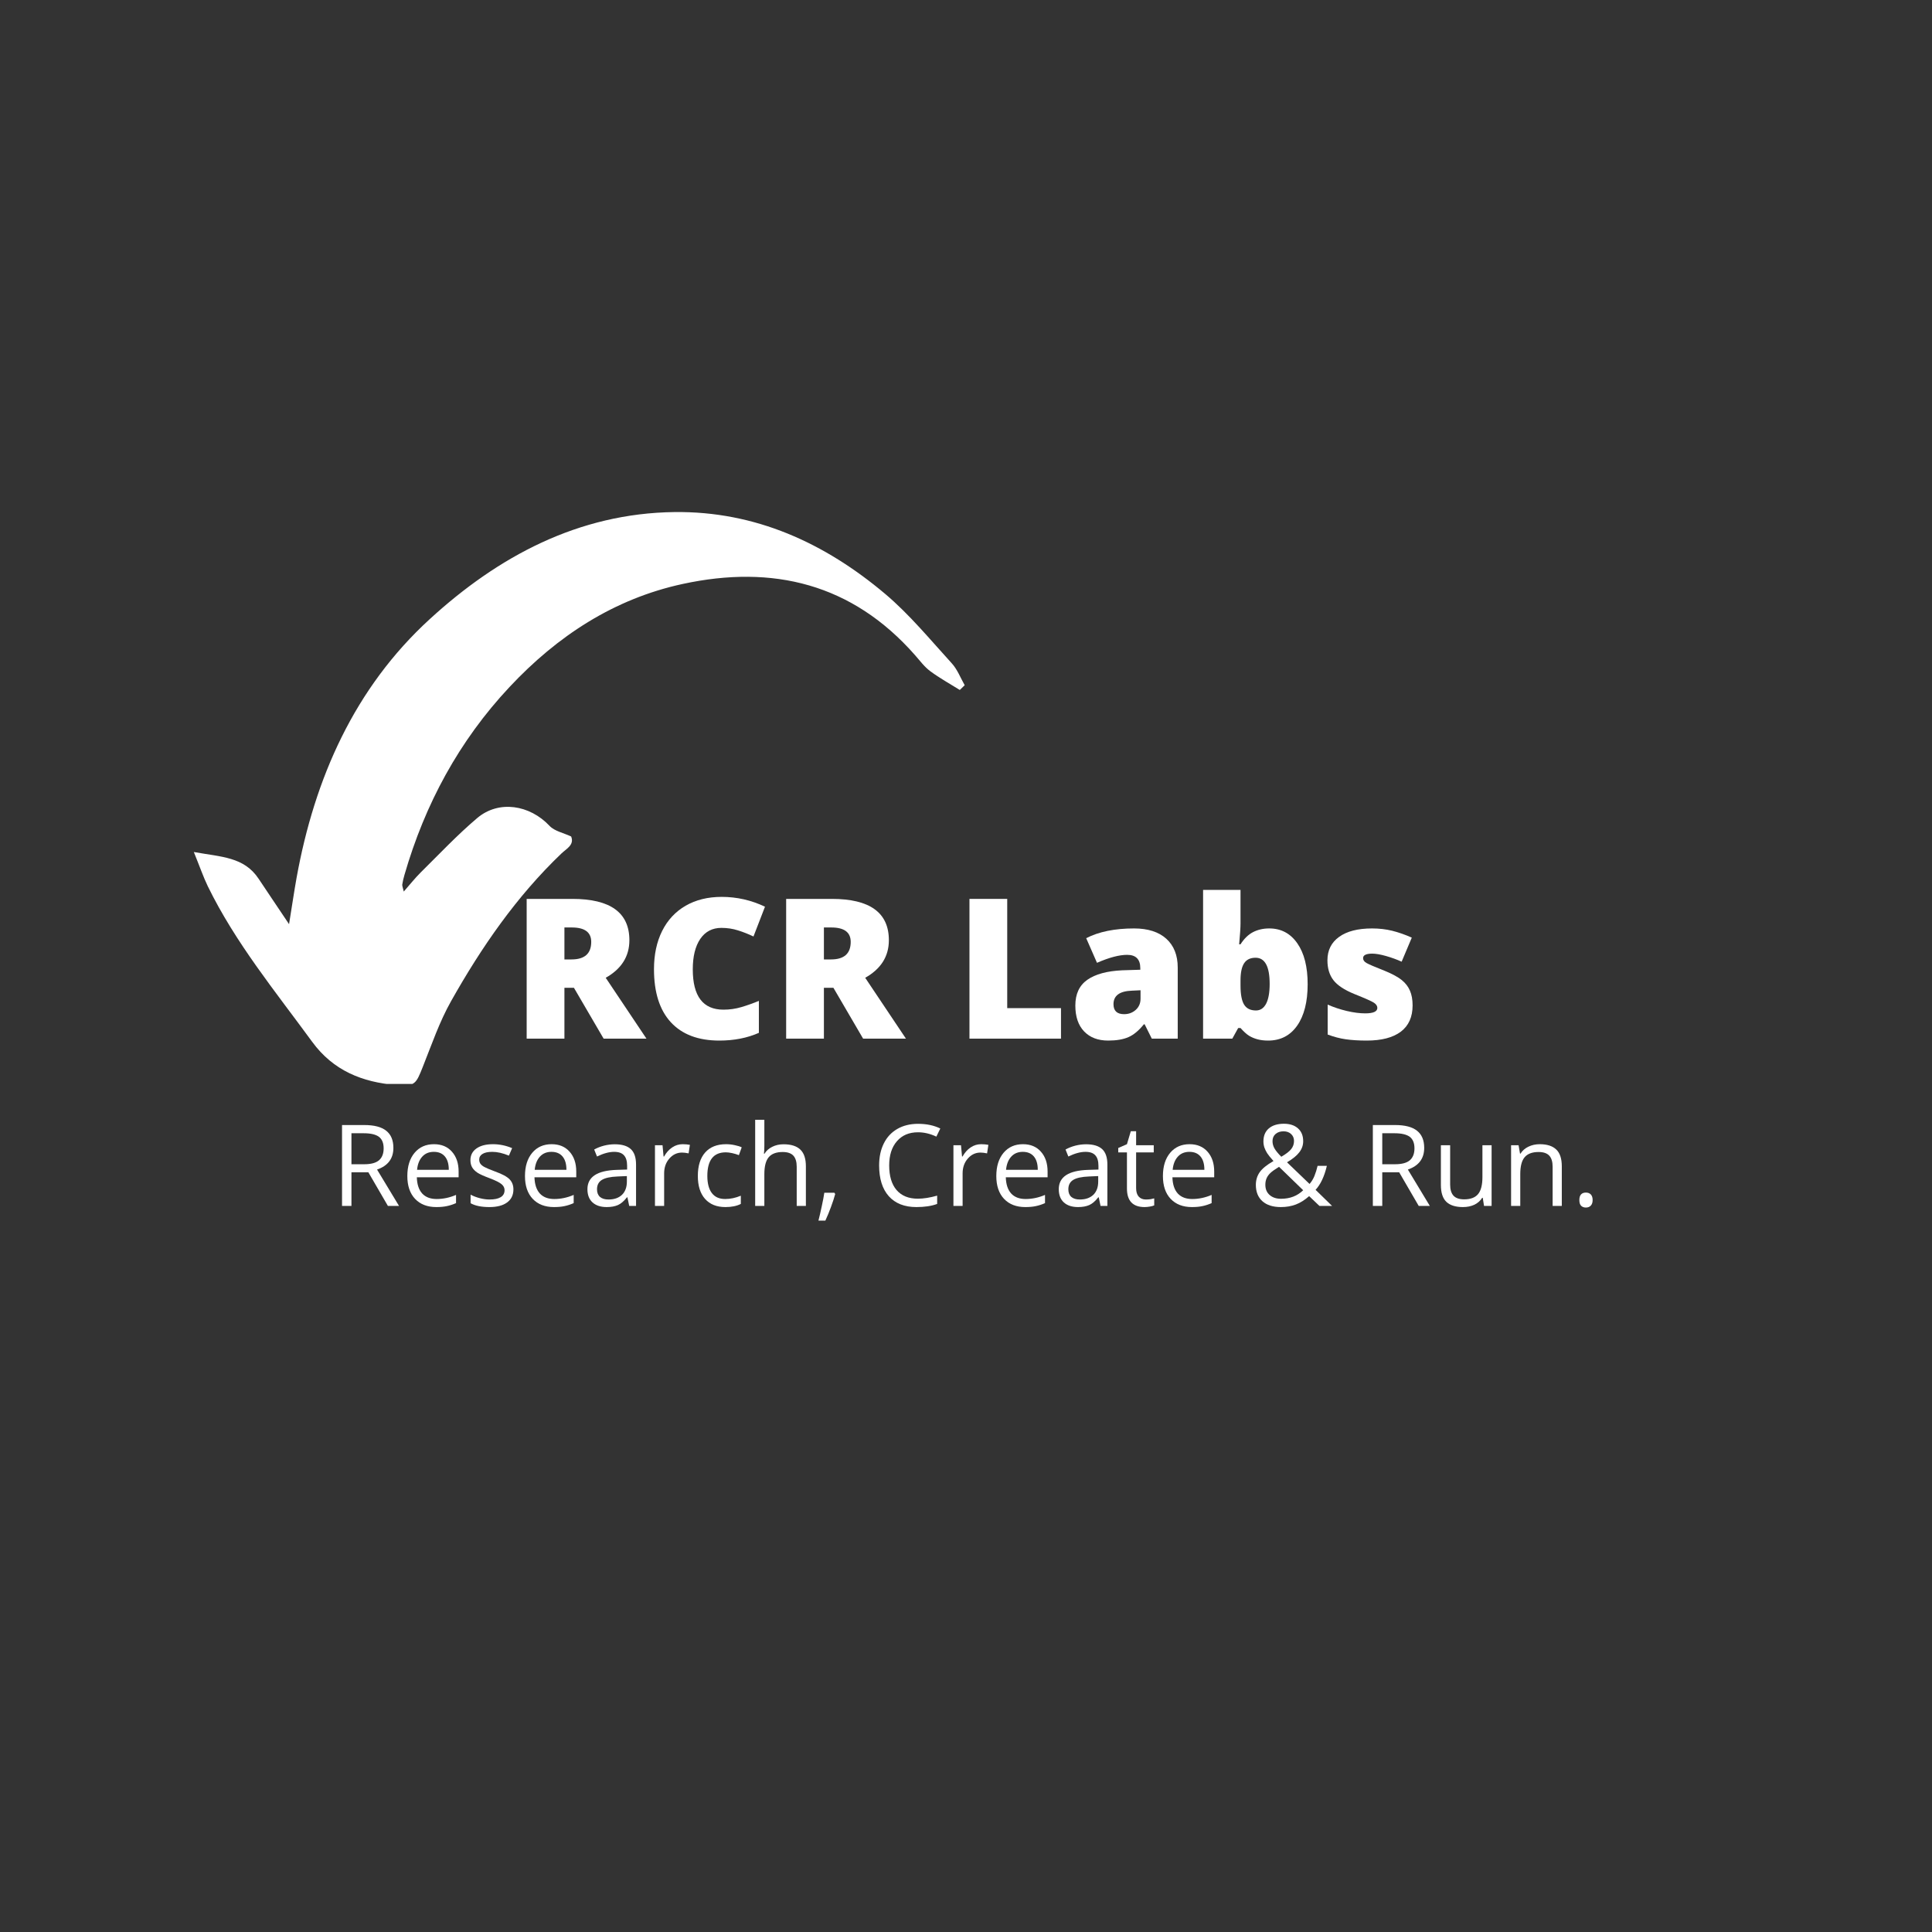
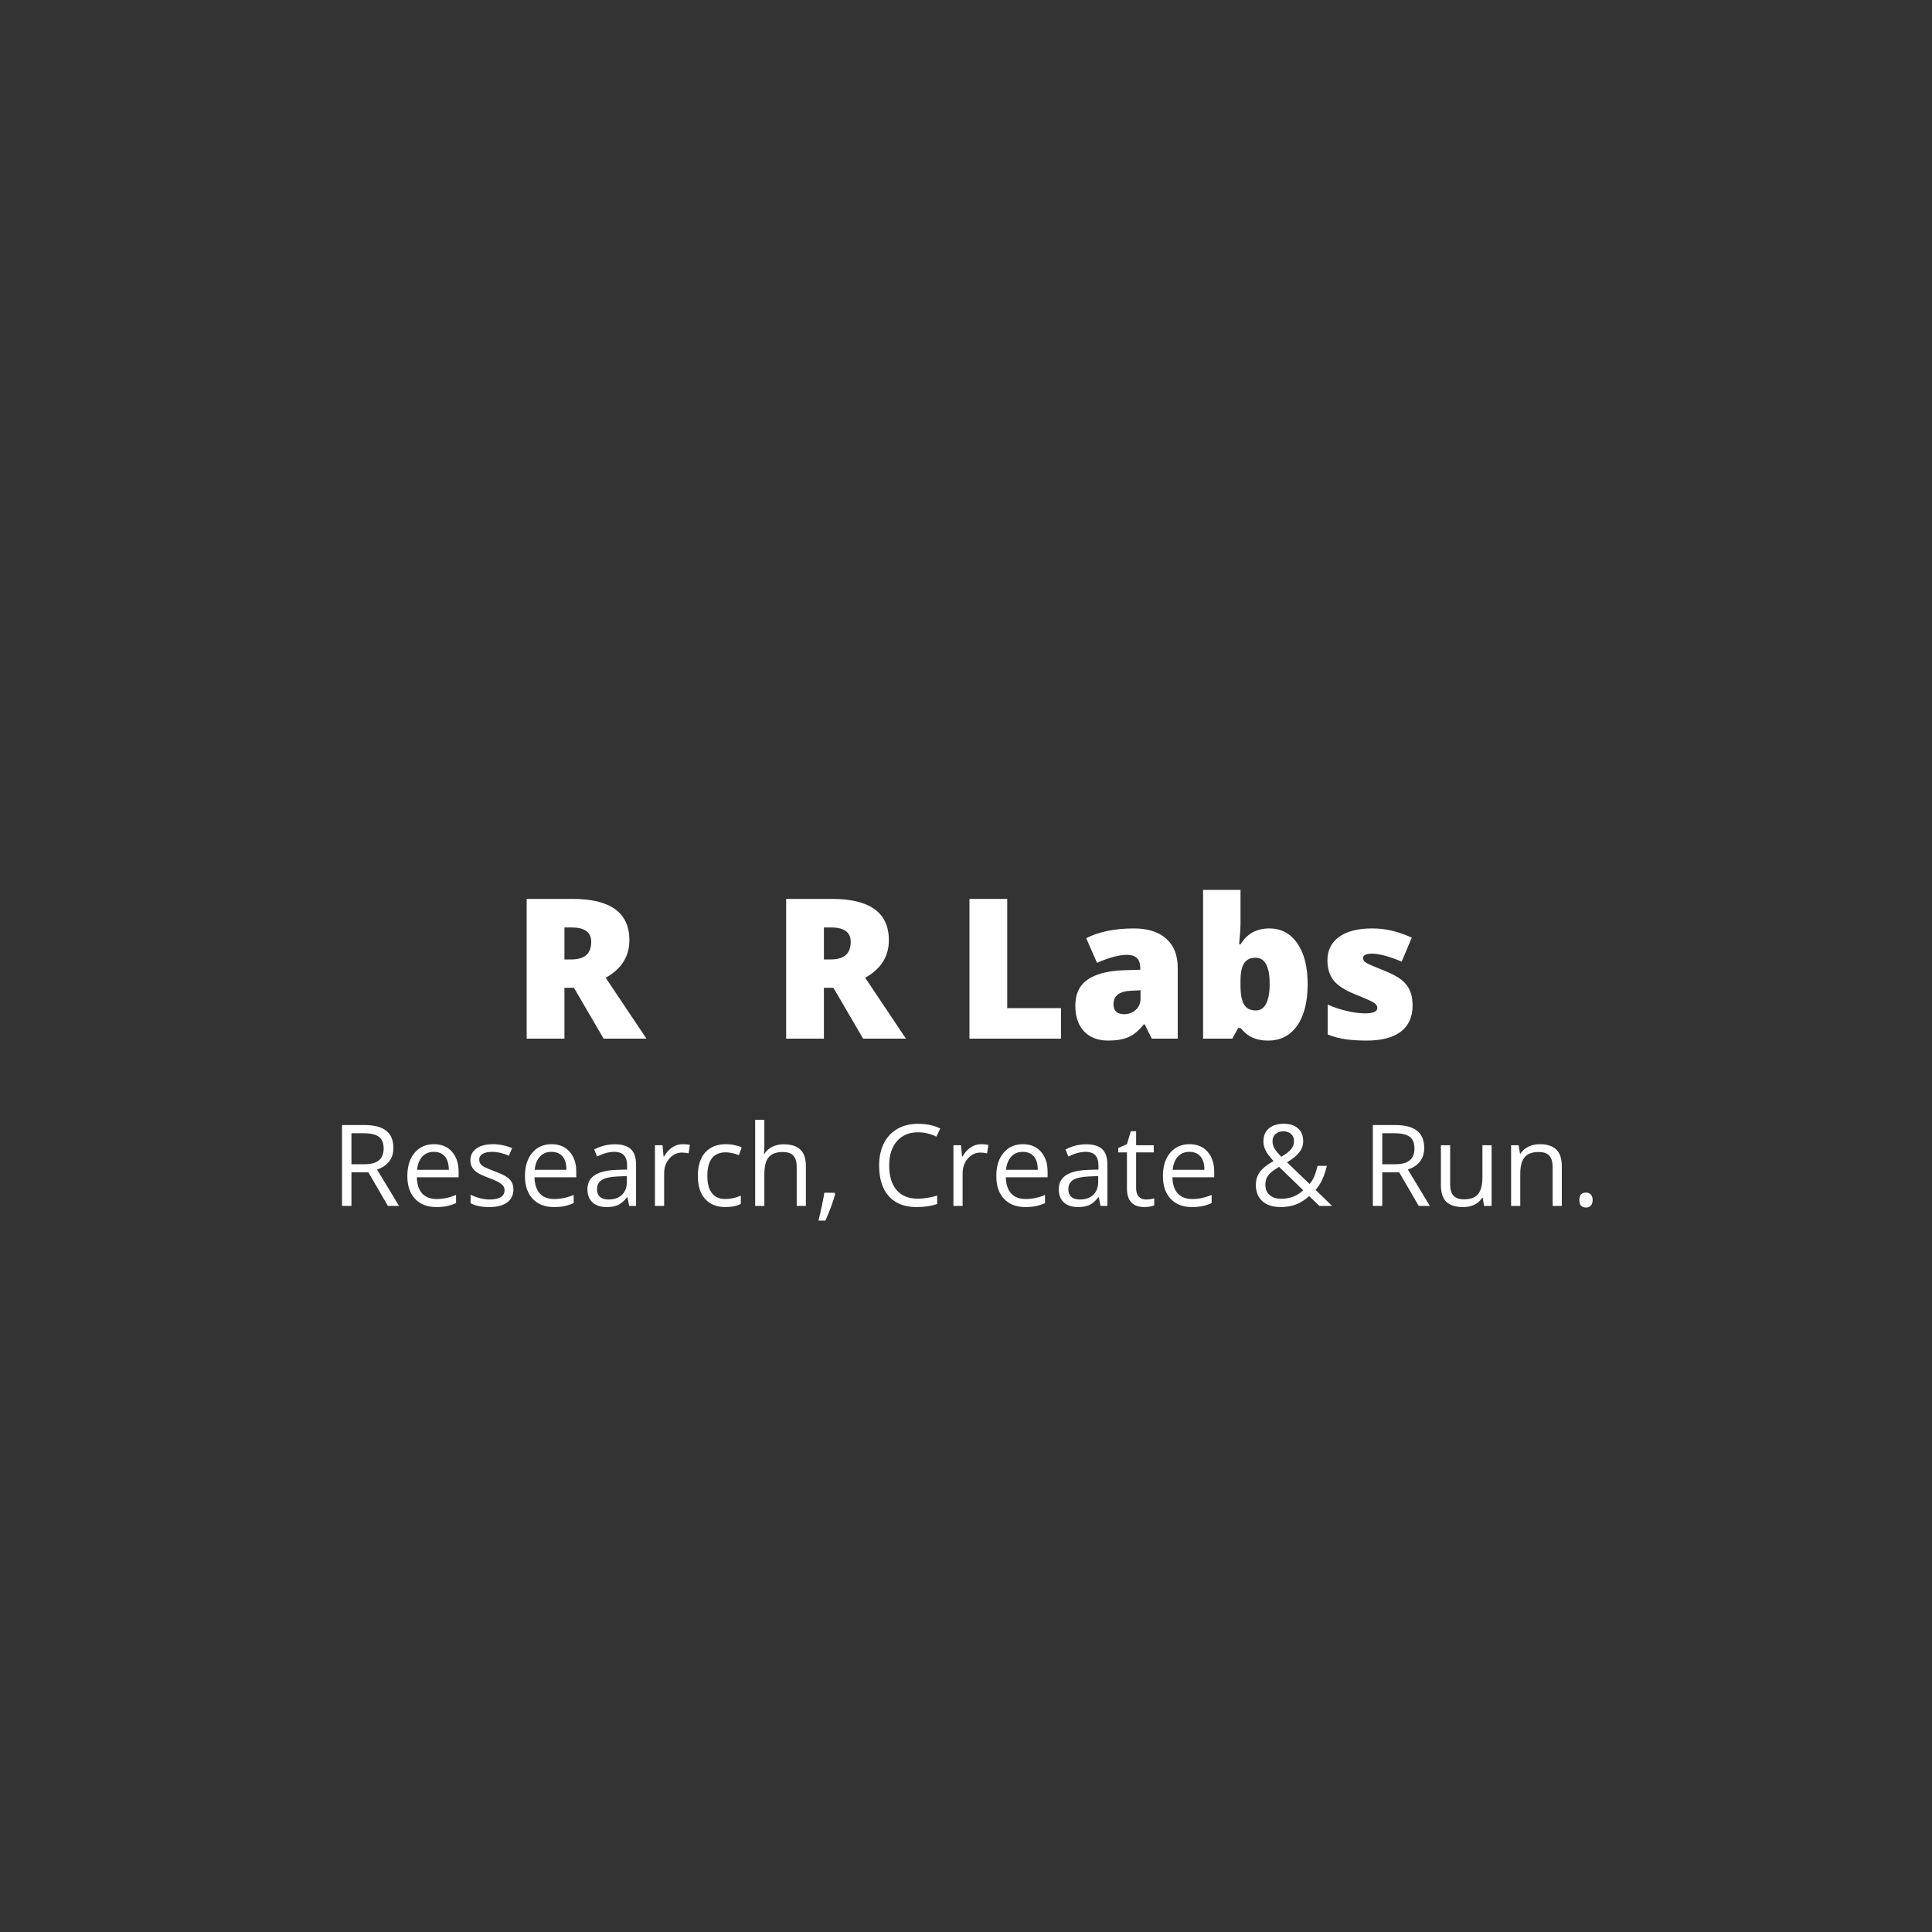
<svg xmlns="http://www.w3.org/2000/svg" xmlns:xlink="http://www.w3.org/1999/xlink" width="375pt" height="375pt" viewBox="0 0 375 375" version="1.2">
  <rect x="0" y="0" width="375" height="375" fill="#333333" stroke="none" />
  <defs>
    <g>
      <symbol overflow="visible" id="glyph0-0">
-         <path style="stroke:none;" d="M 3.234 -27.125 L 18.859 -27.125 L 18.859 0 L 3.234 0 Z M 5.172 -1.938 L 16.906 -1.938 L 16.906 -25.203 L 5.172 -25.203 Z M 5.172 -1.938 " />
-       </symbol>
+         </symbol>
      <symbol overflow="visible" id="glyph0-1">
        <path style="stroke:none;" d="M 10.266 -9.875 L 10.266 0 L 2.938 0 L 2.938 -27.125 L 11.812 -27.125 C 19.188 -27.125 22.875 -24.453 22.875 -19.109 C 22.875 -15.973 21.344 -13.539 18.281 -11.812 L 26.188 0 L 17.875 0 L 12.109 -9.875 Z M 10.266 -15.375 L 11.641 -15.375 C 14.191 -15.375 15.469 -16.508 15.469 -18.781 C 15.469 -20.645 14.211 -21.578 11.703 -21.578 L 10.266 -21.578 Z M 10.266 -15.375 " />
      </symbol>
      <symbol overflow="visible" id="glyph0-2">
-         <path style="stroke:none;" d="M 15.016 -21.5 C 13.266 -21.5 11.898 -20.785 10.922 -19.359 C 9.953 -17.93 9.469 -15.961 9.469 -13.453 C 9.469 -8.234 11.453 -5.625 15.422 -5.625 C 16.617 -5.625 17.781 -5.789 18.906 -6.125 C 20.031 -6.457 21.16 -6.859 22.297 -7.328 L 22.297 -1.125 C 20.035 -0.125 17.477 0.375 14.625 0.375 C 10.531 0.375 7.391 -0.812 5.203 -3.188 C 3.023 -5.562 1.938 -8.992 1.938 -13.484 C 1.938 -16.297 2.461 -18.766 3.516 -20.891 C 4.578 -23.016 6.098 -24.648 8.078 -25.797 C 10.066 -26.941 12.398 -27.516 15.078 -27.516 C 18.016 -27.516 20.816 -26.879 23.484 -25.609 L 21.25 -19.828 C 20.25 -20.305 19.242 -20.703 18.234 -21.016 C 17.234 -21.336 16.16 -21.5 15.016 -21.5 Z M 15.016 -21.5 " />
-       </symbol>
+         </symbol>
      <symbol overflow="visible" id="glyph0-3">
        <path style="stroke:none;" d="" />
      </symbol>
      <symbol overflow="visible" id="glyph0-4">
        <path style="stroke:none;" d="M 2.938 0 L 2.938 -27.125 L 10.266 -27.125 L 10.266 -5.922 L 20.703 -5.922 L 20.703 0 Z M 2.938 0 " />
      </symbol>
      <symbol overflow="visible" id="glyph0-5">
        <path style="stroke:none;" d="M 16.219 0 L 14.828 -2.781 L 14.672 -2.781 C 13.703 -1.57 12.707 -0.742 11.688 -0.297 C 10.676 0.148 9.363 0.375 7.75 0.375 C 5.77 0.375 4.211 -0.219 3.078 -1.406 C 1.941 -2.594 1.375 -4.266 1.375 -6.422 C 1.375 -8.66 2.148 -10.328 3.703 -11.422 C 5.266 -12.516 7.523 -13.129 10.484 -13.266 L 13.984 -13.375 L 13.984 -13.672 C 13.984 -15.398 13.133 -16.266 11.438 -16.266 C 9.895 -16.266 7.941 -15.75 5.578 -14.719 L 3.484 -19.5 C 5.93 -20.758 9.023 -21.391 12.766 -21.391 C 15.461 -21.391 17.551 -20.723 19.031 -19.391 C 20.508 -18.055 21.25 -16.188 21.25 -13.781 L 21.25 0 Z M 10.844 -4.75 C 11.719 -4.75 12.469 -5.023 13.094 -5.578 C 13.719 -6.141 14.031 -6.863 14.031 -7.75 L 14.031 -9.391 L 12.359 -9.312 C 9.973 -9.227 8.781 -8.352 8.781 -6.688 C 8.781 -5.395 9.469 -4.75 10.844 -4.75 Z M 10.844 -4.75 " />
      </symbol>
      <symbol overflow="visible" id="glyph0-6">
        <path style="stroke:none;" d="M 15.344 -21.391 C 17.633 -21.391 19.445 -20.43 20.781 -18.516 C 22.125 -16.598 22.797 -13.945 22.797 -10.562 C 22.797 -7.145 22.117 -4.469 20.766 -2.531 C 19.41 -0.594 17.531 0.375 15.125 0.375 C 14.344 0.375 13.648 0.289 13.047 0.125 C 12.441 -0.039 11.898 -0.27 11.422 -0.562 C 10.941 -0.863 10.391 -1.363 9.766 -2.062 L 9.312 -2.062 L 8.172 0 L 2.5 0 L 2.5 -28.875 L 9.766 -28.875 L 9.766 -22.344 C 9.766 -21.562 9.676 -20.219 9.5 -18.312 L 9.766 -18.312 C 10.461 -19.406 11.27 -20.191 12.188 -20.672 C 13.113 -21.148 14.164 -21.391 15.344 -21.391 Z M 12.688 -15.703 C 11.676 -15.703 10.938 -15.348 10.469 -14.641 C 10 -13.93 9.766 -12.82 9.766 -11.312 L 9.766 -10.297 C 9.766 -8.578 10 -7.344 10.469 -6.594 C 10.938 -5.844 11.703 -5.469 12.766 -5.469 C 13.617 -5.469 14.273 -5.906 14.734 -6.781 C 15.191 -7.656 15.422 -8.938 15.422 -10.625 C 15.422 -14.008 14.508 -15.703 12.688 -15.703 Z M 12.688 -15.703 " />
      </symbol>
      <symbol overflow="visible" id="glyph0-7">
        <path style="stroke:none;" d="M 18.734 -6.453 C 18.734 -4.203 17.969 -2.5 16.438 -1.344 C 14.906 -0.195 12.703 0.375 9.828 0.375 C 8.273 0.375 6.922 0.289 5.766 0.125 C 4.617 -0.039 3.445 -0.348 2.25 -0.797 L 2.25 -6.609 C 3.375 -6.109 4.602 -5.695 5.938 -5.375 C 7.281 -5.062 8.477 -4.906 9.531 -4.906 C 11.102 -4.906 11.891 -5.258 11.891 -5.969 C 11.891 -6.344 11.672 -6.676 11.234 -6.969 C 10.797 -7.258 9.52 -7.828 7.406 -8.672 C 5.477 -9.461 4.129 -10.359 3.359 -11.359 C 2.586 -12.367 2.203 -13.648 2.203 -15.203 C 2.203 -17.148 2.957 -18.664 4.469 -19.75 C 5.977 -20.844 8.113 -21.391 10.875 -21.391 C 12.258 -21.391 13.562 -21.238 14.781 -20.938 C 16 -20.633 17.266 -20.191 18.578 -19.609 L 16.609 -14.938 C 15.641 -15.375 14.617 -15.742 13.547 -16.047 C 12.473 -16.348 11.594 -16.5 10.906 -16.5 C 9.719 -16.5 9.125 -16.207 9.125 -15.625 C 9.125 -15.258 9.332 -14.953 9.75 -14.703 C 10.164 -14.453 11.363 -13.938 13.344 -13.156 C 14.812 -12.551 15.906 -11.957 16.625 -11.375 C 17.352 -10.789 17.883 -10.102 18.219 -9.312 C 18.562 -8.531 18.734 -7.578 18.734 -6.453 Z M 18.734 -6.453 " />
      </symbol>
      <symbol overflow="visible" id="glyph1-0">
-         <path style="stroke:none;" d="M 2.078 -15.703 L 11.109 -15.703 L 11.109 0 L 2.078 0 Z M 3.188 -1.125 L 9.984 -1.125 L 9.984 -14.594 L 3.188 -14.594 Z M 3.188 -1.125 " />
-       </symbol>
+         </symbol>
      <symbol overflow="visible" id="glyph1-1">
        <path style="stroke:none;" d="M 3.984 -6.531 L 3.984 0 L 2.156 0 L 2.156 -15.703 L 6.469 -15.703 C 8.395 -15.703 9.816 -15.332 10.734 -14.594 C 11.66 -13.863 12.125 -12.754 12.125 -11.266 C 12.125 -9.191 11.066 -7.789 8.953 -7.062 L 13.219 0 L 11.062 0 L 7.266 -6.531 Z M 3.984 -8.094 L 6.484 -8.094 C 7.773 -8.094 8.723 -8.348 9.328 -8.859 C 9.93 -9.379 10.234 -10.148 10.234 -11.172 C 10.234 -12.211 9.926 -12.961 9.312 -13.422 C 8.695 -13.879 7.711 -14.109 6.359 -14.109 L 3.984 -14.109 Z M 3.984 -8.094 " />
      </symbol>
      <symbol overflow="visible" id="glyph1-2">
        <path style="stroke:none;" d="M 6.859 0.219 C 5.117 0.219 3.742 -0.312 2.734 -1.375 C 1.734 -2.438 1.234 -3.91 1.234 -5.797 C 1.234 -7.691 1.703 -9.195 2.641 -10.312 C 3.578 -11.426 4.832 -11.984 6.406 -11.984 C 7.875 -11.984 9.035 -11.5 9.891 -10.531 C 10.754 -9.562 11.188 -8.281 11.188 -6.688 L 11.188 -5.562 L 3.078 -5.562 C 3.117 -4.176 3.469 -3.125 4.125 -2.406 C 4.789 -1.695 5.723 -1.344 6.922 -1.344 C 8.191 -1.344 9.445 -1.609 10.688 -2.141 L 10.688 -0.547 C 10.062 -0.273 9.469 -0.082 8.906 0.031 C 8.344 0.156 7.66 0.219 6.859 0.219 Z M 6.375 -10.5 C 5.438 -10.5 4.688 -10.188 4.125 -9.562 C 3.562 -8.945 3.227 -8.098 3.125 -7.016 L 9.281 -7.016 C 9.281 -8.141 9.031 -9 8.531 -9.594 C 8.031 -10.195 7.312 -10.5 6.375 -10.5 Z M 6.375 -10.5 " />
      </symbol>
      <symbol overflow="visible" id="glyph1-3">
        <path style="stroke:none;" d="M 9.484 -3.219 C 9.484 -2.113 9.07 -1.266 8.25 -0.672 C 7.438 -0.078 6.297 0.219 4.828 0.219 C 3.266 0.219 2.047 -0.031 1.172 -0.531 L 1.172 -2.188 C 1.734 -1.895 2.336 -1.664 2.984 -1.5 C 3.641 -1.332 4.266 -1.25 4.859 -1.25 C 5.797 -1.25 6.516 -1.398 7.016 -1.703 C 7.516 -2.004 7.766 -2.457 7.766 -3.062 C 7.766 -3.52 7.566 -3.91 7.172 -4.234 C 6.773 -4.566 6 -4.953 4.844 -5.391 C 3.75 -5.797 2.969 -6.148 2.5 -6.453 C 2.039 -6.766 1.695 -7.113 1.469 -7.5 C 1.25 -7.883 1.141 -8.348 1.141 -8.891 C 1.141 -9.848 1.531 -10.602 2.312 -11.156 C 3.094 -11.707 4.16 -11.984 5.516 -11.984 C 6.785 -11.984 8.023 -11.727 9.234 -11.219 L 8.609 -9.766 C 7.422 -10.254 6.348 -10.5 5.391 -10.5 C 4.547 -10.5 3.91 -10.363 3.484 -10.094 C 3.055 -9.832 2.844 -9.469 2.844 -9 C 2.844 -8.688 2.922 -8.414 3.078 -8.188 C 3.234 -7.969 3.488 -7.758 3.844 -7.562 C 4.207 -7.363 4.898 -7.07 5.922 -6.688 C 7.316 -6.188 8.258 -5.676 8.75 -5.156 C 9.238 -4.645 9.484 -4 9.484 -3.219 Z M 9.484 -3.219 " />
      </symbol>
      <symbol overflow="visible" id="glyph1-4">
        <path style="stroke:none;" d="M 9.125 0 L 8.781 -1.672 L 8.688 -1.672 C 8.102 -0.93 7.52 -0.43 6.938 -0.172 C 6.352 0.086 5.625 0.219 4.75 0.219 C 3.582 0.219 2.664 -0.082 2 -0.688 C 1.344 -1.289 1.016 -2.145 1.016 -3.25 C 1.016 -5.633 2.914 -6.883 6.719 -7 L 8.719 -7.062 L 8.719 -7.781 C 8.719 -8.707 8.516 -9.391 8.109 -9.828 C 7.711 -10.273 7.078 -10.5 6.203 -10.5 C 5.223 -10.5 4.113 -10.195 2.875 -9.594 L 2.328 -10.953 C 2.91 -11.273 3.547 -11.523 4.234 -11.703 C 4.93 -11.879 5.625 -11.969 6.312 -11.969 C 7.719 -11.969 8.758 -11.656 9.438 -11.031 C 10.113 -10.406 10.453 -9.406 10.453 -8.031 L 10.453 0 Z M 5.109 -1.25 C 6.211 -1.25 7.082 -1.551 7.719 -2.156 C 8.352 -2.77 8.672 -3.629 8.672 -4.734 L 8.672 -5.797 L 6.891 -5.719 C 5.473 -5.664 4.445 -5.441 3.812 -5.047 C 3.188 -4.66 2.875 -4.055 2.875 -3.234 C 2.875 -2.586 3.066 -2.094 3.453 -1.75 C 3.848 -1.414 4.398 -1.25 5.109 -1.25 Z M 5.109 -1.25 " />
      </symbol>
      <symbol overflow="visible" id="glyph1-5">
        <path style="stroke:none;" d="M 7.266 -11.984 C 7.785 -11.984 8.254 -11.941 8.672 -11.859 L 8.422 -10.203 C 7.93 -10.305 7.504 -10.359 7.141 -10.359 C 6.18 -10.359 5.363 -9.973 4.688 -9.203 C 4.008 -8.43 3.672 -7.469 3.672 -6.312 L 3.672 0 L 1.891 0 L 1.891 -11.781 L 3.359 -11.781 L 3.562 -9.594 L 3.656 -9.594 C 4.094 -10.363 4.617 -10.953 5.234 -11.359 C 5.848 -11.773 6.523 -11.984 7.266 -11.984 Z M 7.266 -11.984 " />
      </symbol>
      <symbol overflow="visible" id="glyph1-6">
        <path style="stroke:none;" d="M 6.594 0.219 C 4.895 0.219 3.578 -0.305 2.641 -1.359 C 1.703 -2.41 1.234 -3.895 1.234 -5.812 C 1.234 -7.781 1.707 -9.301 2.656 -10.375 C 3.602 -11.445 4.957 -11.984 6.719 -11.984 C 7.281 -11.984 7.844 -11.922 8.406 -11.797 C 8.977 -11.68 9.426 -11.539 9.75 -11.375 L 9.203 -9.859 C 8.805 -10.016 8.375 -10.145 7.906 -10.25 C 7.438 -10.352 7.023 -10.406 6.672 -10.406 C 4.273 -10.406 3.078 -8.879 3.078 -5.828 C 3.078 -4.379 3.367 -3.27 3.953 -2.5 C 4.535 -1.727 5.398 -1.344 6.547 -1.344 C 7.535 -1.344 8.547 -1.555 9.578 -1.984 L 9.578 -0.391 C 8.785 0.016 7.789 0.219 6.594 0.219 Z M 6.594 0.219 " />
      </symbol>
      <symbol overflow="visible" id="glyph1-7">
        <path style="stroke:none;" d="M 9.953 0 L 9.953 -7.609 C 9.953 -8.578 9.734 -9.297 9.297 -9.766 C 8.859 -10.234 8.172 -10.469 7.234 -10.469 C 5.992 -10.469 5.086 -10.129 4.516 -9.453 C 3.953 -8.785 3.672 -7.688 3.672 -6.156 L 3.672 0 L 1.891 0 L 1.891 -16.719 L 3.672 -16.719 L 3.672 -11.656 C 3.672 -11.051 3.645 -10.547 3.594 -10.141 L 3.703 -10.141 C 4.047 -10.703 4.539 -11.145 5.188 -11.469 C 5.844 -11.801 6.582 -11.969 7.406 -11.969 C 8.852 -11.969 9.938 -11.625 10.656 -10.938 C 11.375 -10.258 11.734 -9.176 11.734 -7.688 L 11.734 0 Z M 9.953 0 " />
      </symbol>
      <symbol overflow="visible" id="glyph1-8">
        <path style="stroke:none;" d="M 3.766 -2.562 L 3.922 -2.312 C 3.734 -1.594 3.461 -0.758 3.109 0.188 C 2.766 1.133 2.398 2.02 2.016 2.844 L 0.672 2.844 C 0.867 2.094 1.082 1.172 1.312 0.078 C 1.551 -1.016 1.719 -1.895 1.812 -2.562 Z M 3.766 -2.562 " />
      </symbol>
      <symbol overflow="visible" id="glyph1-9">
        <path style="stroke:none;" d="" />
      </symbol>
      <symbol overflow="visible" id="glyph1-10">
        <path style="stroke:none;" d="M 8.891 -14.297 C 7.16 -14.297 5.797 -13.719 4.797 -12.562 C 3.797 -11.414 3.297 -9.848 3.297 -7.859 C 3.297 -5.797 3.773 -4.203 4.734 -3.078 C 5.703 -1.961 7.078 -1.406 8.859 -1.406 C 9.953 -1.406 11.203 -1.602 12.609 -2 L 12.609 -0.391 C 11.523 0.016 10.18 0.219 8.578 0.219 C 6.266 0.219 4.477 -0.484 3.219 -1.891 C 1.969 -3.297 1.344 -5.289 1.344 -7.875 C 1.344 -9.488 1.645 -10.906 2.25 -12.125 C 2.852 -13.344 3.723 -14.281 4.859 -14.938 C 6.004 -15.602 7.352 -15.938 8.906 -15.938 C 10.551 -15.938 11.988 -15.633 13.219 -15.031 L 12.453 -13.453 C 11.266 -14.016 10.078 -14.297 8.891 -14.297 Z M 8.891 -14.297 " />
      </symbol>
      <symbol overflow="visible" id="glyph1-11">
        <path style="stroke:none;" d="M 5.688 -1.25 C 6.008 -1.25 6.316 -1.27 6.609 -1.312 C 6.898 -1.363 7.133 -1.414 7.312 -1.469 L 7.312 -0.109 C 7.113 -0.016 6.828 0.062 6.453 0.125 C 6.078 0.188 5.738 0.219 5.438 0.219 C 3.156 0.219 2.016 -0.984 2.016 -3.391 L 2.016 -10.391 L 0.328 -10.391 L 0.328 -11.25 L 2.016 -11.984 L 2.766 -14.5 L 3.797 -14.5 L 3.797 -11.781 L 7.219 -11.781 L 7.219 -10.391 L 3.797 -10.391 L 3.797 -3.453 C 3.797 -2.742 3.961 -2.195 4.297 -1.812 C 4.641 -1.438 5.102 -1.25 5.688 -1.25 Z M 5.688 -1.25 " />
      </symbol>
      <symbol overflow="visible" id="glyph1-12">
        <path style="stroke:none;" d="M 4.453 -12.578 C 4.453 -12.086 4.578 -11.617 4.828 -11.172 C 5.086 -10.723 5.531 -10.18 6.156 -9.547 C 7.082 -10.086 7.723 -10.582 8.078 -11.031 C 8.441 -11.488 8.625 -12.016 8.625 -12.609 C 8.625 -13.16 8.438 -13.609 8.062 -13.953 C 7.695 -14.305 7.207 -14.484 6.594 -14.484 C 5.957 -14.484 5.441 -14.312 5.047 -13.969 C 4.648 -13.625 4.453 -13.16 4.453 -12.578 Z M 6.109 -1.391 C 7.836 -1.391 9.27 -1.941 10.406 -3.047 L 5.719 -7.594 C 4.914 -7.102 4.348 -6.695 4.016 -6.375 C 3.691 -6.062 3.453 -5.723 3.297 -5.359 C 3.141 -4.992 3.062 -4.578 3.062 -4.109 C 3.062 -3.273 3.336 -2.613 3.891 -2.125 C 4.453 -1.633 5.191 -1.391 6.109 -1.391 Z M 1.219 -4.078 C 1.219 -5.004 1.461 -5.82 1.953 -6.531 C 2.453 -7.25 3.348 -7.977 4.641 -8.719 C 4.035 -9.395 3.625 -9.906 3.406 -10.25 C 3.188 -10.602 3.008 -10.969 2.875 -11.344 C 2.75 -11.727 2.688 -12.125 2.688 -12.531 C 2.688 -13.602 3.035 -14.441 3.734 -15.047 C 4.441 -15.648 5.422 -15.953 6.672 -15.953 C 7.828 -15.953 8.738 -15.648 9.406 -15.047 C 10.07 -14.453 10.406 -13.625 10.406 -12.562 C 10.406 -11.789 10.16 -11.082 9.672 -10.438 C 9.191 -9.789 8.391 -9.133 7.266 -8.469 L 11.641 -4.266 C 12.035 -4.711 12.352 -5.234 12.594 -5.828 C 12.832 -6.422 13.035 -7.07 13.203 -7.781 L 15 -7.781 C 14.52 -5.738 13.789 -4.188 12.812 -3.125 L 16.016 0 L 13.562 0 L 11.562 -1.906 C 10.719 -1.156 9.859 -0.613 8.984 -0.281 C 8.117 0.051 7.145 0.219 6.062 0.219 C 4.531 0.219 3.336 -0.16 2.484 -0.922 C 1.641 -1.68 1.219 -2.734 1.219 -4.078 Z M 1.219 -4.078 " />
      </symbol>
      <symbol overflow="visible" id="glyph1-13">
        <path style="stroke:none;" d="M 3.562 -11.781 L 3.562 -4.141 C 3.562 -3.18 3.781 -2.461 4.219 -1.984 C 4.656 -1.516 5.344 -1.281 6.281 -1.281 C 7.508 -1.281 8.406 -1.613 8.969 -2.281 C 9.539 -2.957 9.828 -4.062 9.828 -5.594 L 9.828 -11.781 L 11.609 -11.781 L 11.609 0 L 10.141 0 L 9.891 -1.578 L 9.781 -1.578 C 9.414 -0.992 8.91 -0.547 8.266 -0.234 C 7.617 0.066 6.879 0.219 6.047 0.219 C 4.617 0.219 3.547 -0.117 2.828 -0.797 C 2.117 -1.484 1.766 -2.578 1.766 -4.078 L 1.766 -11.781 Z M 3.562 -11.781 " />
      </symbol>
      <symbol overflow="visible" id="glyph1-14">
        <path style="stroke:none;" d="M 9.953 0 L 9.953 -7.609 C 9.953 -8.578 9.734 -9.297 9.297 -9.766 C 8.859 -10.234 8.172 -10.469 7.234 -10.469 C 6.004 -10.469 5.102 -10.133 4.531 -9.469 C 3.957 -8.801 3.672 -7.703 3.672 -6.172 L 3.672 0 L 1.891 0 L 1.891 -11.781 L 3.344 -11.781 L 3.625 -10.156 L 3.719 -10.156 C 4.082 -10.738 4.594 -11.188 5.25 -11.5 C 5.906 -11.82 6.641 -11.984 7.453 -11.984 C 8.867 -11.984 9.938 -11.641 10.656 -10.953 C 11.375 -10.273 11.734 -9.188 11.734 -7.688 L 11.734 0 Z M 9.953 0 " />
      </symbol>
      <symbol overflow="visible" id="glyph1-15">
        <path style="stroke:none;" d="M 1.641 -1.141 C 1.641 -1.617 1.742 -1.977 1.953 -2.219 C 2.172 -2.469 2.488 -2.594 2.906 -2.594 C 3.32 -2.594 3.645 -2.469 3.875 -2.219 C 4.102 -1.977 4.219 -1.617 4.219 -1.141 C 4.219 -0.672 4.098 -0.312 3.859 -0.062 C 3.629 0.188 3.312 0.312 2.906 0.312 C 2.539 0.312 2.238 0.203 2 -0.016 C 1.758 -0.242 1.641 -0.617 1.641 -1.141 Z M 1.641 -1.141 " />
      </symbol>
    </g>
    <clipPath id="clip1">
-       <path d="M 37.441 99.391 L 187.441 99.391 L 187.441 210.391 L 37.441 210.391 Z M 37.441 99.391 " />
-     </clipPath>
+       </clipPath>
  </defs>
  <g id="surface1">
    <g clip-path="url(#clip1)" clip-rule="nonzero">
      <path style=" stroke:none;fill-rule:nonzero;fill:rgb(100%,100%,100%);fill-opacity:1;" d="M 78.371 173.051 C 79.578 171.676 80.531 170.465 81.617 169.383 C 85.238 165.805 88.742 162.074 92.621 158.789 C 96.805 155.246 102.82 156.203 106.676 160.309 C 107.641 161.328 109.336 161.648 110.859 162.359 C 111.52 164 109.957 164.723 108.992 165.645 C 100.246 173.996 93.449 183.855 87.559 194.312 C 85.301 198.312 83.789 202.75 82.078 207.043 C 80.738 210.414 80.566 210.895 76.906 210.598 C 70.379 210.07 64.695 207.84 60.582 202.199 C 53.422 192.402 45.699 183.008 40.328 172.008 C 39.465 170.219 38.816 168.316 37.621 165.375 C 42.977 166.344 47.383 166.305 50.211 170.586 C 51.945 173.211 53.715 175.797 56.105 179.379 C 56.715 175.613 57.094 173.016 57.555 170.438 C 61.059 151.027 68.828 133.516 83.41 120.176 C 96.672 108.023 112.25 99.621 130.93 99.391 C 146.621 99.207 160.09 105.387 171.863 115.32 C 176.57 119.305 180.562 124.172 184.746 128.758 C 185.832 129.949 186.43 131.566 187.246 133 L 186.297 133.922 C 184.367 132.719 182.367 131.617 180.547 130.266 C 179.414 129.422 178.535 128.219 177.586 127.141 C 165.383 113.27 149.973 109.566 132.516 113.344 C 119.18 116.227 108.164 123.449 98.902 133.344 C 89.117 143.781 82.48 156.066 78.504 169.824 C 78.32 170.438 78.176 171.062 78.078 171.691 C 78.055 171.973 78.199 172.277 78.371 173.051 Z M 78.371 173.051 " />
    </g>
    <g style="fill:rgb(100%,100%,100%);fill-opacity:1;">
      <use xlink:href="#glyph0-1" x="99.288" y="201.6" />
    </g>
    <g style="fill:rgb(100%,100%,100%);fill-opacity:1;">
      <use xlink:href="#glyph0-2" x="125" y="201.6" />
    </g>
    <g style="fill:rgb(100%,100%,100%);fill-opacity:1;">
      <use xlink:href="#glyph0-1" x="149.654" y="201.6" />
    </g>
    <g style="fill:rgb(100%,100%,100%);fill-opacity:1;">
      <use xlink:href="#glyph0-3" x="175.365" y="201.6" />
    </g>
    <g style="fill:rgb(100%,100%,100%);fill-opacity:1;">
      <use xlink:href="#glyph0-4" x="185.234" y="201.6" />
    </g>
    <g style="fill:rgb(100%,100%,100%);fill-opacity:1;">
      <use xlink:href="#glyph0-5" x="207.347" y="201.6" />
    </g>
    <g style="fill:rgb(100%,100%,100%);fill-opacity:1;">
      <use xlink:href="#glyph0-6" x="231.018" y="201.6" />
    </g>
    <g style="fill:rgb(100%,100%,100%);fill-opacity:1;">
      <use xlink:href="#glyph0-7" x="255.45" y="201.6" />
    </g>
    <g style="fill:rgb(100%,100%,100%);fill-opacity:1;">
      <use xlink:href="#glyph1-1" x="64.232" y="234.072" />
    </g>
    <g style="fill:rgb(100%,100%,100%);fill-opacity:1;">
      <use xlink:href="#glyph1-2" x="77.829" y="234.072" />
    </g>
    <g style="fill:rgb(100%,100%,100%);fill-opacity:1;">
      <use xlink:href="#glyph1-3" x="90.17" y="234.072" />
    </g>
    <g style="fill:rgb(100%,100%,100%);fill-opacity:1;">
      <use xlink:href="#glyph1-2" x="100.663" y="234.072" />
    </g>
    <g style="fill:rgb(100%,100%,100%);fill-opacity:1;">
      <use xlink:href="#glyph1-4" x="113.004" y="234.072" />
    </g>
    <g style="fill:rgb(100%,100%,100%);fill-opacity:1;">
      <use xlink:href="#glyph1-5" x="125.237" y="234.072" />
    </g>
    <g style="fill:rgb(100%,100%,100%);fill-opacity:1;">
      <use xlink:href="#glyph1-6" x="134.216" y="234.072" />
    </g>
    <g style="fill:rgb(100%,100%,100%);fill-opacity:1;">
      <use xlink:href="#glyph1-7" x="144.688" y="234.072" />
    </g>
    <g style="fill:rgb(100%,100%,100%);fill-opacity:1;">
      <use xlink:href="#glyph1-8" x="158.188" y="234.072" />
    </g>
    <g style="fill:rgb(100%,100%,100%);fill-opacity:1;">
      <use xlink:href="#glyph1-9" x="163.58" y="234.072" />
    </g>
    <g style="fill:rgb(100%,100%,100%);fill-opacity:1;">
      <use xlink:href="#glyph1-10" x="169.294" y="234.072" />
    </g>
    <g style="fill:rgb(100%,100%,100%);fill-opacity:1;">
      <use xlink:href="#glyph1-5" x="183.17" y="234.072" />
    </g>
    <g style="fill:rgb(100%,100%,100%);fill-opacity:1;">
      <use xlink:href="#glyph1-2" x="192.149" y="234.072" />
    </g>
    <g style="fill:rgb(100%,100%,100%);fill-opacity:1;">
      <use xlink:href="#glyph1-4" x="204.49" y="234.072" />
    </g>
    <g style="fill:rgb(100%,100%,100%);fill-opacity:1;">
      <use xlink:href="#glyph1-11" x="216.723" y="234.072" />
    </g>
    <g style="fill:rgb(100%,100%,100%);fill-opacity:1;">
      <use xlink:href="#glyph1-2" x="224.488" y="234.072" />
    </g>
    <g style="fill:rgb(100%,100%,100%);fill-opacity:1;">
      <use xlink:href="#glyph1-9" x="236.829" y="234.072" />
    </g>
    <g style="fill:rgb(100%,100%,100%);fill-opacity:1;">
      <use xlink:href="#glyph1-12" x="242.542" y="234.072" />
    </g>
    <g style="fill:rgb(100%,100%,100%);fill-opacity:1;">
      <use xlink:href="#glyph1-9" x="258.599" y="234.072" />
    </g>
    <g style="fill:rgb(100%,100%,100%);fill-opacity:1;">
      <use xlink:href="#glyph1-1" x="264.313" y="234.072" />
    </g>
    <g style="fill:rgb(100%,100%,100%);fill-opacity:1;">
      <use xlink:href="#glyph1-13" x="277.91" y="234.072" />
    </g>
    <g style="fill:rgb(100%,100%,100%);fill-opacity:1;">
      <use xlink:href="#glyph1-14" x="291.411" y="234.072" />
    </g>
    <g style="fill:rgb(100%,100%,100%);fill-opacity:1;">
      <use xlink:href="#glyph1-15" x="304.911" y="234.072" />
    </g>
  </g>
</svg>